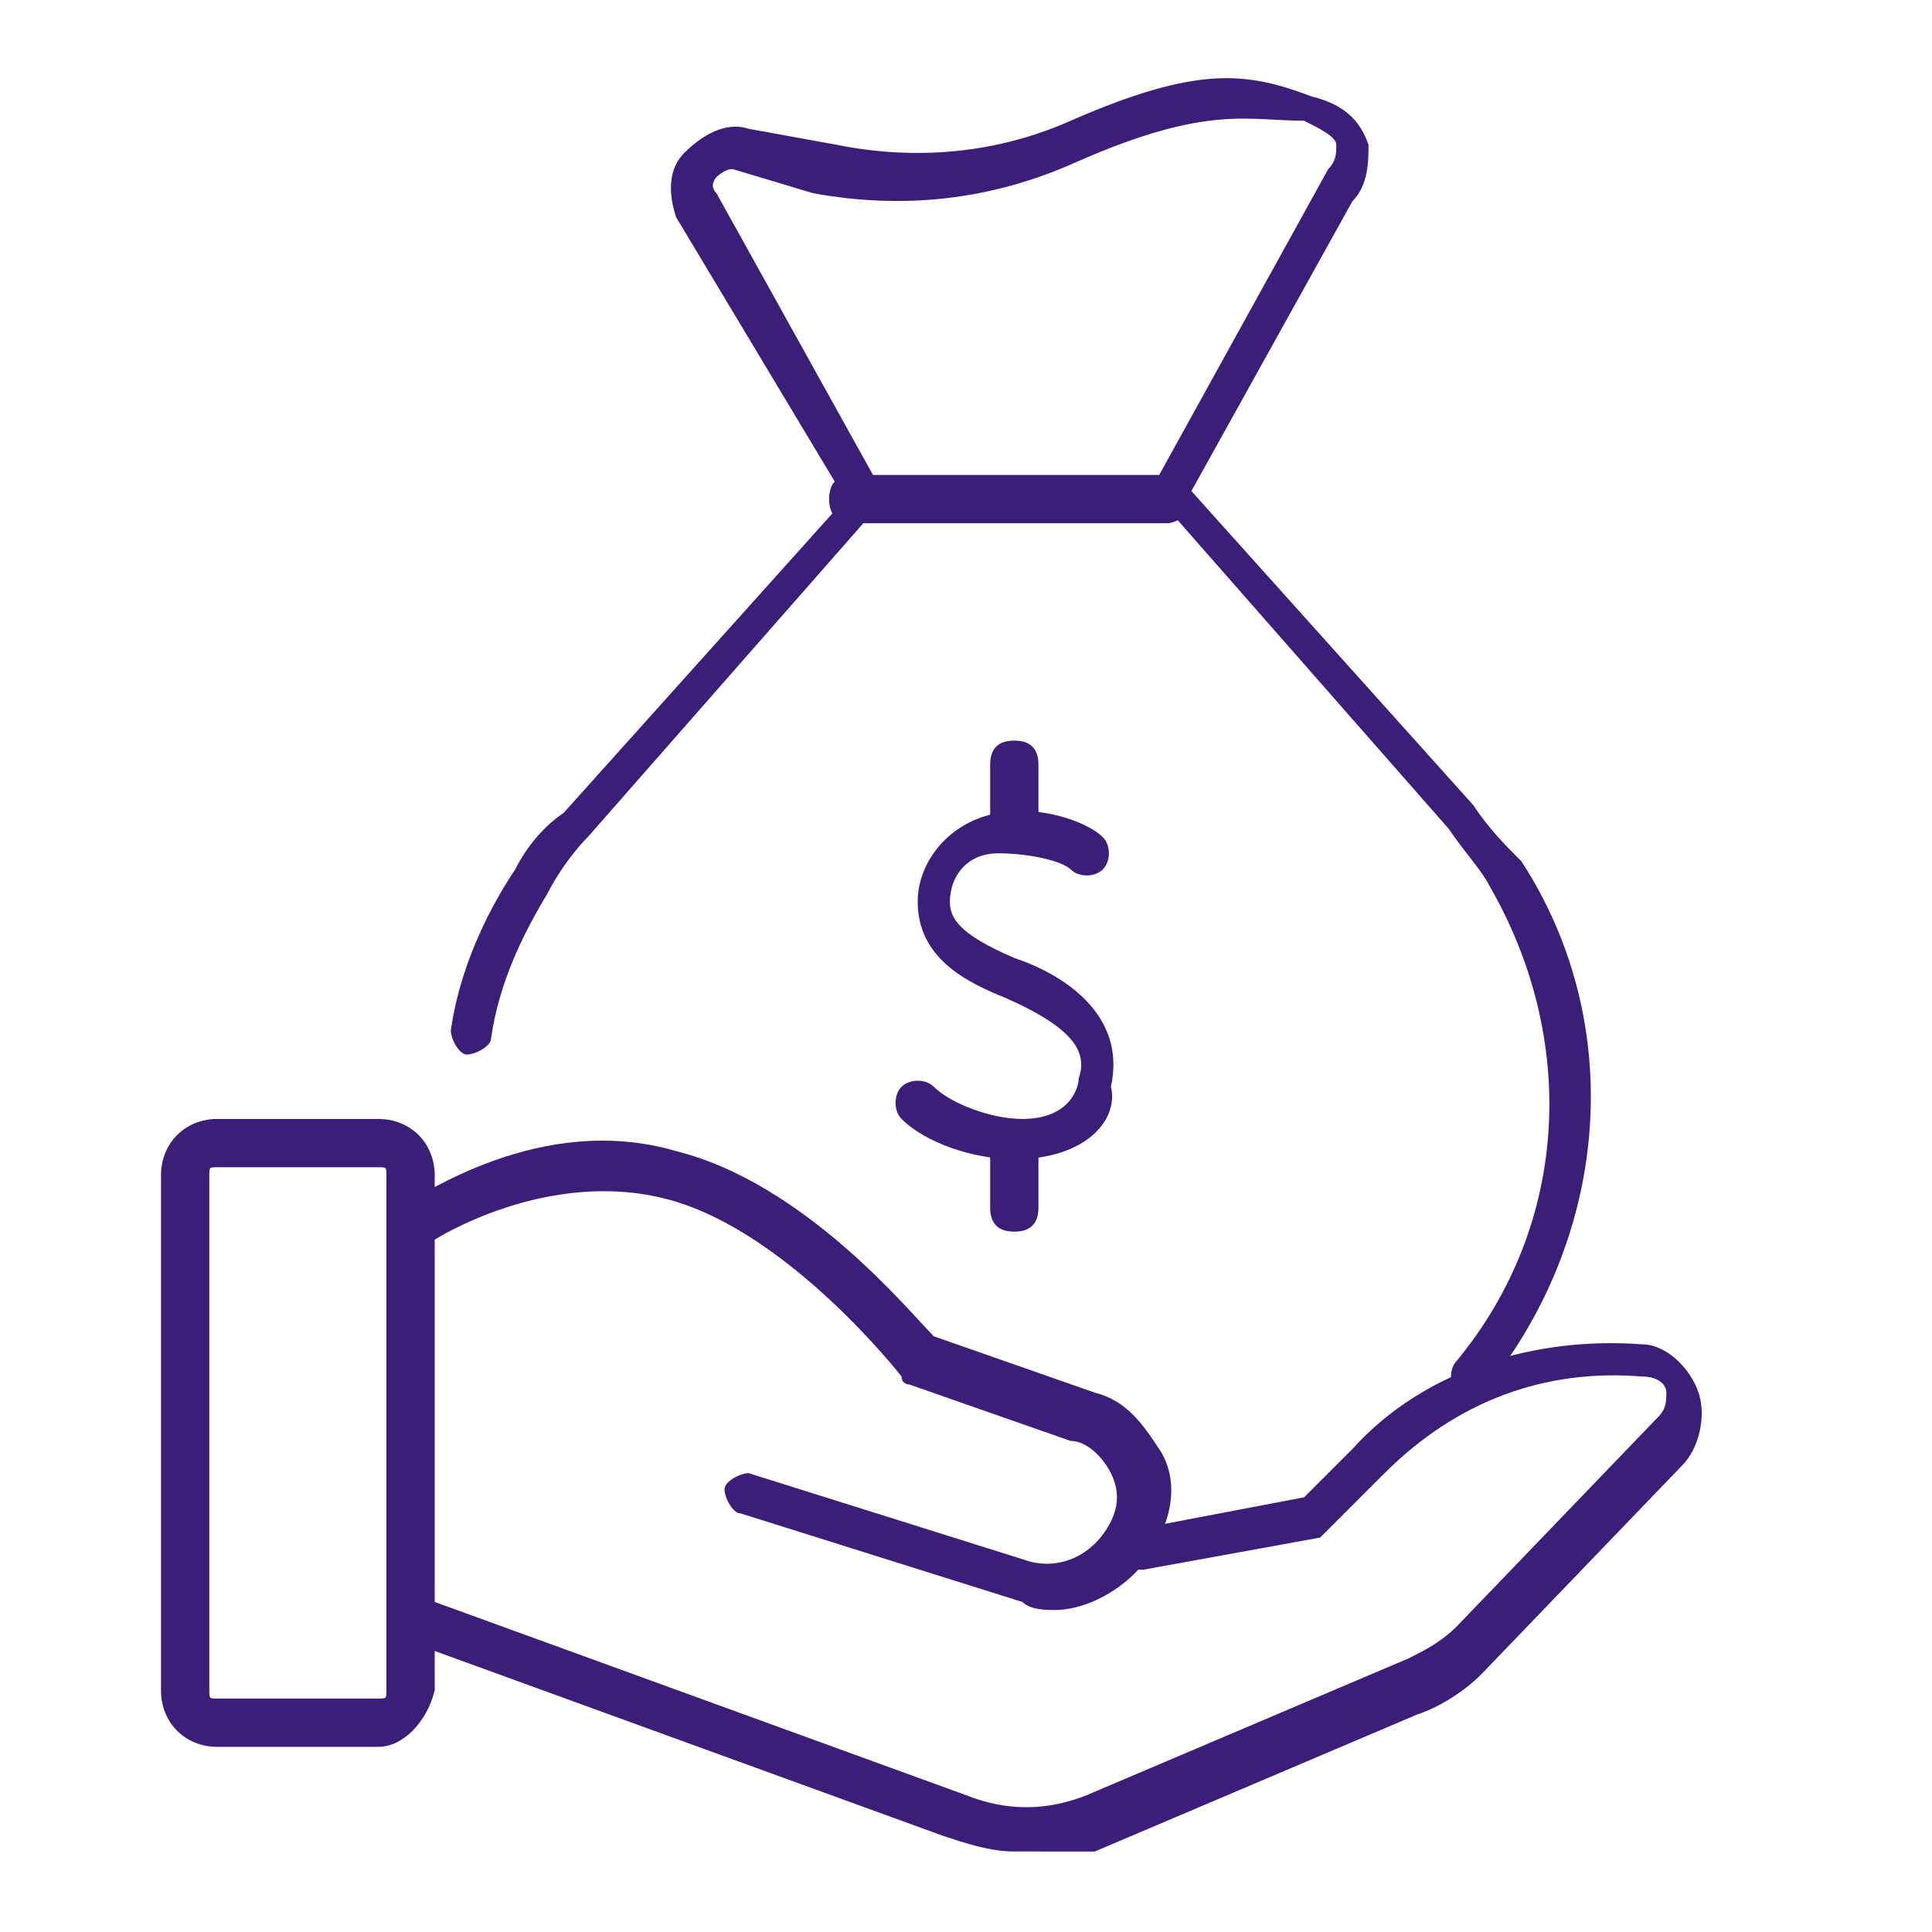
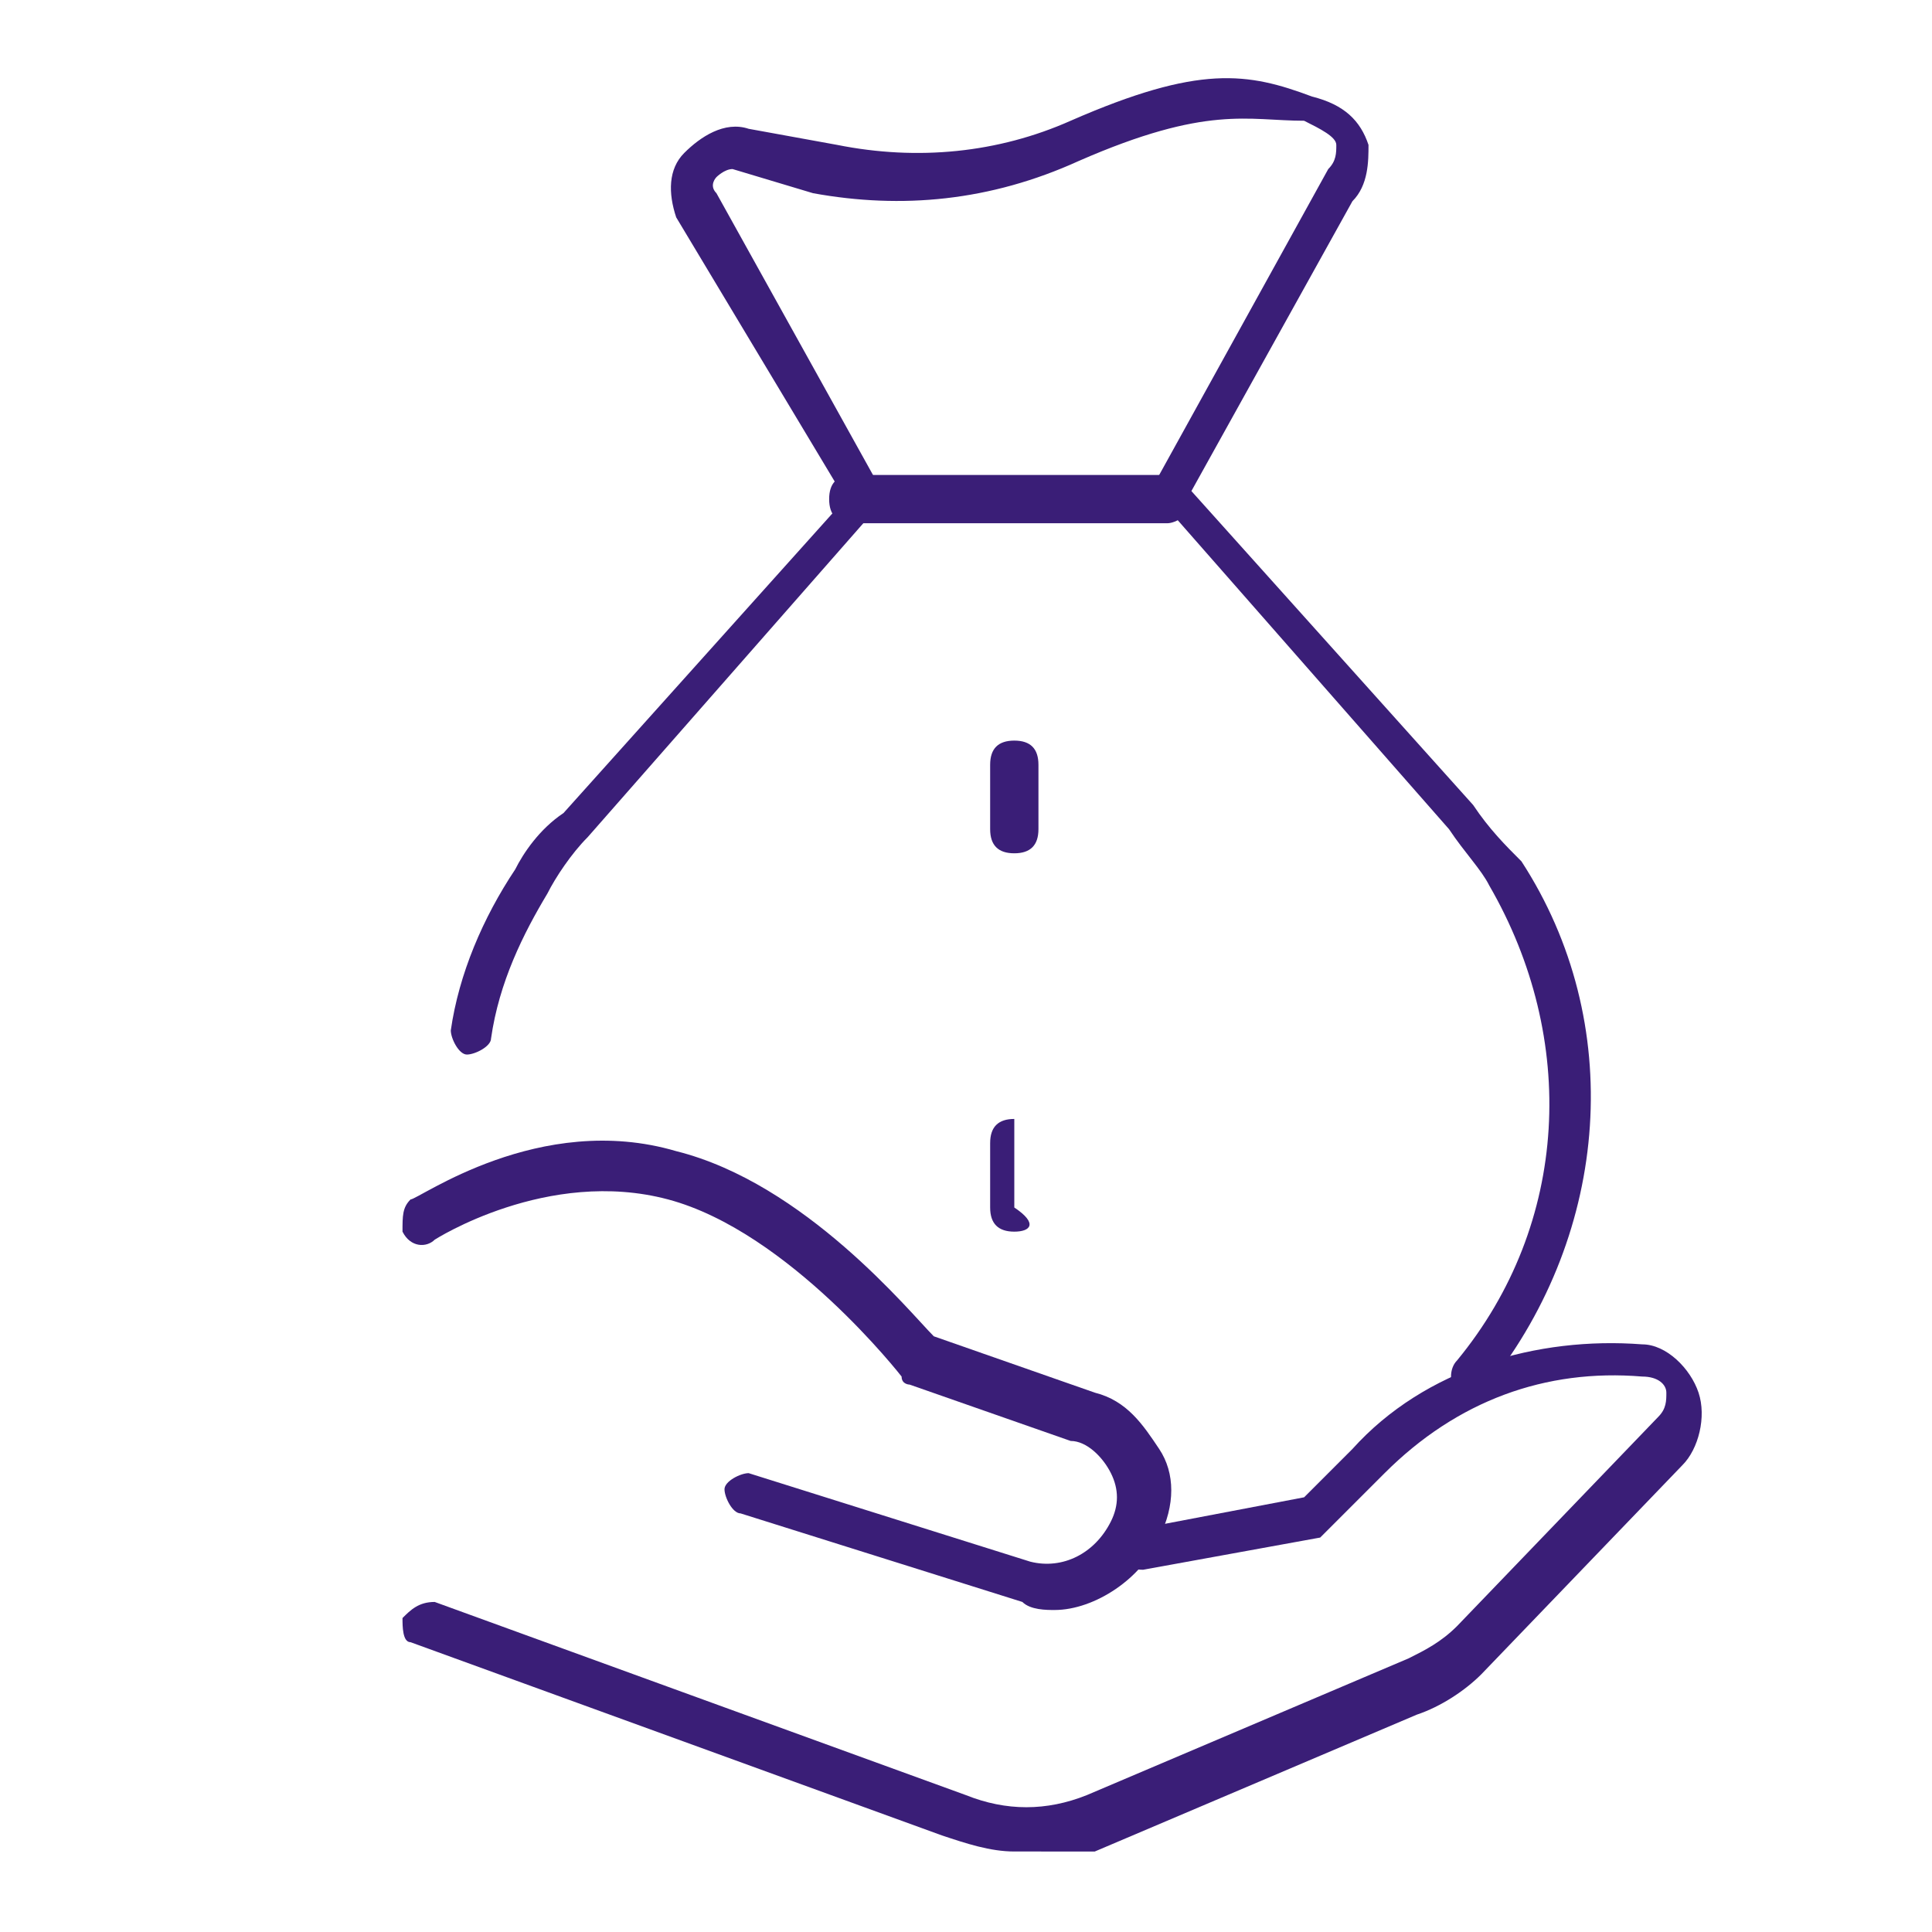
<svg xmlns="http://www.w3.org/2000/svg" version="1.1" id="Layer_1" x="0px" y="0px" width="24px" height="24px" viewBox="0 0 24 24" style="enable-background:new 0 0 24 24;" xml:space="preserve">
  <style type="text/css">
	.st0{fill:#3A1E77;}
</style>
  <g>
    <g>
      <g>
-         <path class="st0" d="M12.6,14.4c-0.5,0-1.1-0.2-1.4-0.5c-0.1-0.1-0.1-0.3,0-0.4c0.1-0.1,0.3-0.1,0.4,0c0.2,0.2,0.7,0.4,1.1,0.4     c0.6,0,0.7-0.4,0.7-0.5c0.1-0.3,0-0.6-0.9-1c-0.5-0.2-1.1-0.5-1.1-1.2c0-0.5,0.4-1,1-1.1c0.5-0.1,1.1,0.1,1.3,0.3     c0.1,0.1,0.1,0.3,0,0.4s-0.3,0.1-0.4,0c-0.1-0.1-0.5-0.2-0.9-0.2c-0.4,0-0.6,0.3-0.6,0.6c0,0.2,0.1,0.4,0.8,0.7     c0.6,0.2,1.4,0.7,1.2,1.6C13.9,13.9,13.5,14.4,12.6,14.4C12.7,14.4,12.6,14.4,12.6,14.4z" />
-       </g>
+         </g>
      <g>
-         <path class="st0" d="M12.6,15.3c-0.2,0-0.3-0.1-0.3-0.3v-0.8c0-0.2,0.1-0.3,0.3-0.3s0.3,0.1,0.3,0.3V15     C12.9,15.2,12.8,15.3,12.6,15.3z" />
+         <path class="st0" d="M12.6,15.3c-0.2,0-0.3-0.1-0.3-0.3v-0.8c0-0.2,0.1-0.3,0.3-0.3V15     C12.9,15.2,12.8,15.3,12.6,15.3z" />
      </g>
      <g>
        <path class="st0" d="M12.6,10.6c-0.2,0-0.3-0.1-0.3-0.3V9.5c0-0.2,0.1-0.3,0.3-0.3s0.3,0.1,0.3,0.3v0.8     C12.9,10.5,12.8,10.6,12.6,10.6z" />
      </g>
    </g>
    <g>
      <g>
        <path class="st0" d="M18.3,17.4c-0.1,0-0.1,0-0.2-0.1c-0.1-0.1-0.1-0.3,0-0.4c1.4-1.7,1.5-4,0.4-5.9c-0.1-0.2-0.3-0.4-0.5-0.7     l-3.6-4.1c-0.1-0.1-0.1-0.2,0-0.3l2.1-3.8c0.1-0.1,0.1-0.2,0.1-0.3c0-0.1-0.2-0.2-0.4-0.3C15.5,1.5,15,1.3,13.4,2     c-1.1,0.5-2.2,0.6-3.3,0.4L9.1,2.1C9,2.1,8.9,2.2,8.9,2.2c0,0-0.1,0.1,0,0.2l2,3.6c0.1,0.1,0,0.2,0,0.3l-3.6,4.1     c-0.2,0.2-0.4,0.5-0.5,0.7c-0.3,0.5-0.6,1.1-0.7,1.8c0,0.1-0.2,0.2-0.3,0.2c-0.1,0-0.2-0.2-0.2-0.3c0.1-0.7,0.4-1.4,0.8-2     c0.1-0.2,0.3-0.5,0.6-0.7l3.5-3.9L8.4,2.7C8.3,2.4,8.3,2.1,8.5,1.9c0.2-0.2,0.5-0.4,0.8-0.3l1.1,0.2c1,0.2,2,0.1,2.9-0.3     c1.6-0.7,2.2-0.6,3-0.3c0.4,0.1,0.6,0.3,0.7,0.6C17,2,17,2.3,16.8,2.5l-2,3.6l3.5,3.9c0.2,0.3,0.4,0.5,0.6,0.7     c1.3,2,1.1,4.6-0.4,6.5C18.4,17.4,18.3,17.4,18.3,17.4z" />
      </g>
      <g>
        <path class="st0" d="M14.5,6.5h-3.9c-0.2,0-0.3-0.1-0.3-0.3s0.1-0.3,0.3-0.3h3.9c0.2,0,0.3,0.1,0.3,0.3S14.6,6.5,14.5,6.5z" />
      </g>
    </g>
    <g>
      <g>
        <path class="st0" d="M12.6,23c-0.3,0-0.6-0.1-0.9-0.2l-6.6-2.4C5,20.4,5,20.2,5,20.1c0.1-0.1,0.2-0.2,0.4-0.2l6.6,2.4     c0.5,0.2,1,0.2,1.5,0l4-1.7c0.2-0.1,0.4-0.2,0.6-0.4l2.5-2.6c0.1-0.1,0.1-0.2,0.1-0.3s-0.1-0.2-0.3-0.2c-1.2-0.1-2.3,0.3-3.2,1.2     l-0.7,0.7c0,0-0.1,0.1-0.1,0.1l-2.2,0.4c-0.2,0-0.3-0.1-0.3-0.2c0-0.1,0.1-0.3,0.2-0.3l2.1-0.4l0.6-0.6c0.9-1,2.3-1.4,3.6-1.3     c0.3,0,0.6,0.3,0.7,0.6s0,0.7-0.2,0.9l-2.5,2.6c-0.2,0.2-0.5,0.4-0.8,0.5l-4,1.7C13.3,23,13,23,12.6,23z" />
      </g>
      <g>
        <path class="st0" d="M13.1,20c-0.1,0-0.3,0-0.4-0.1l-3.5-1.1c-0.1,0-0.2-0.2-0.2-0.3c0-0.1,0.2-0.2,0.3-0.2l3.5,1.1     c0.4,0.1,0.8-0.1,1-0.5c0.1-0.2,0.1-0.4,0-0.6c-0.1-0.2-0.3-0.4-0.5-0.4l-2-0.7c0,0-0.1,0-0.1-0.1c0,0-1.4-1.8-2.9-2.2     c-1.5-0.4-2.9,0.5-2.9,0.5c-0.1,0.1-0.3,0.1-0.4-0.1C5,15.1,5,15,5.1,14.9c0.1,0,1.6-1.1,3.3-0.6c1.6,0.4,2.9,2,3.2,2.3l2,0.7     c0.4,0.1,0.6,0.4,0.8,0.7c0.2,0.3,0.2,0.7,0,1.1C14.2,19.6,13.6,20,13.1,20z" />
      </g>
      <g>
-         <path class="st0" d="M4.7,21.7h-2c-0.4,0-0.7-0.3-0.7-0.7v-6.4c0-0.4,0.3-0.7,0.7-0.7h2c0.4,0,0.7,0.3,0.7,0.7V21     C5.3,21.4,5,21.7,4.7,21.7z M2.7,14.5c-0.1,0-0.1,0-0.1,0.1V21c0,0.1,0,0.1,0.1,0.1h2c0.1,0,0.1,0,0.1-0.1v-6.4     c0-0.1,0-0.1-0.1-0.1H2.7z" />
-       </g>
+         </g>
    </g>
  </g>
</svg>